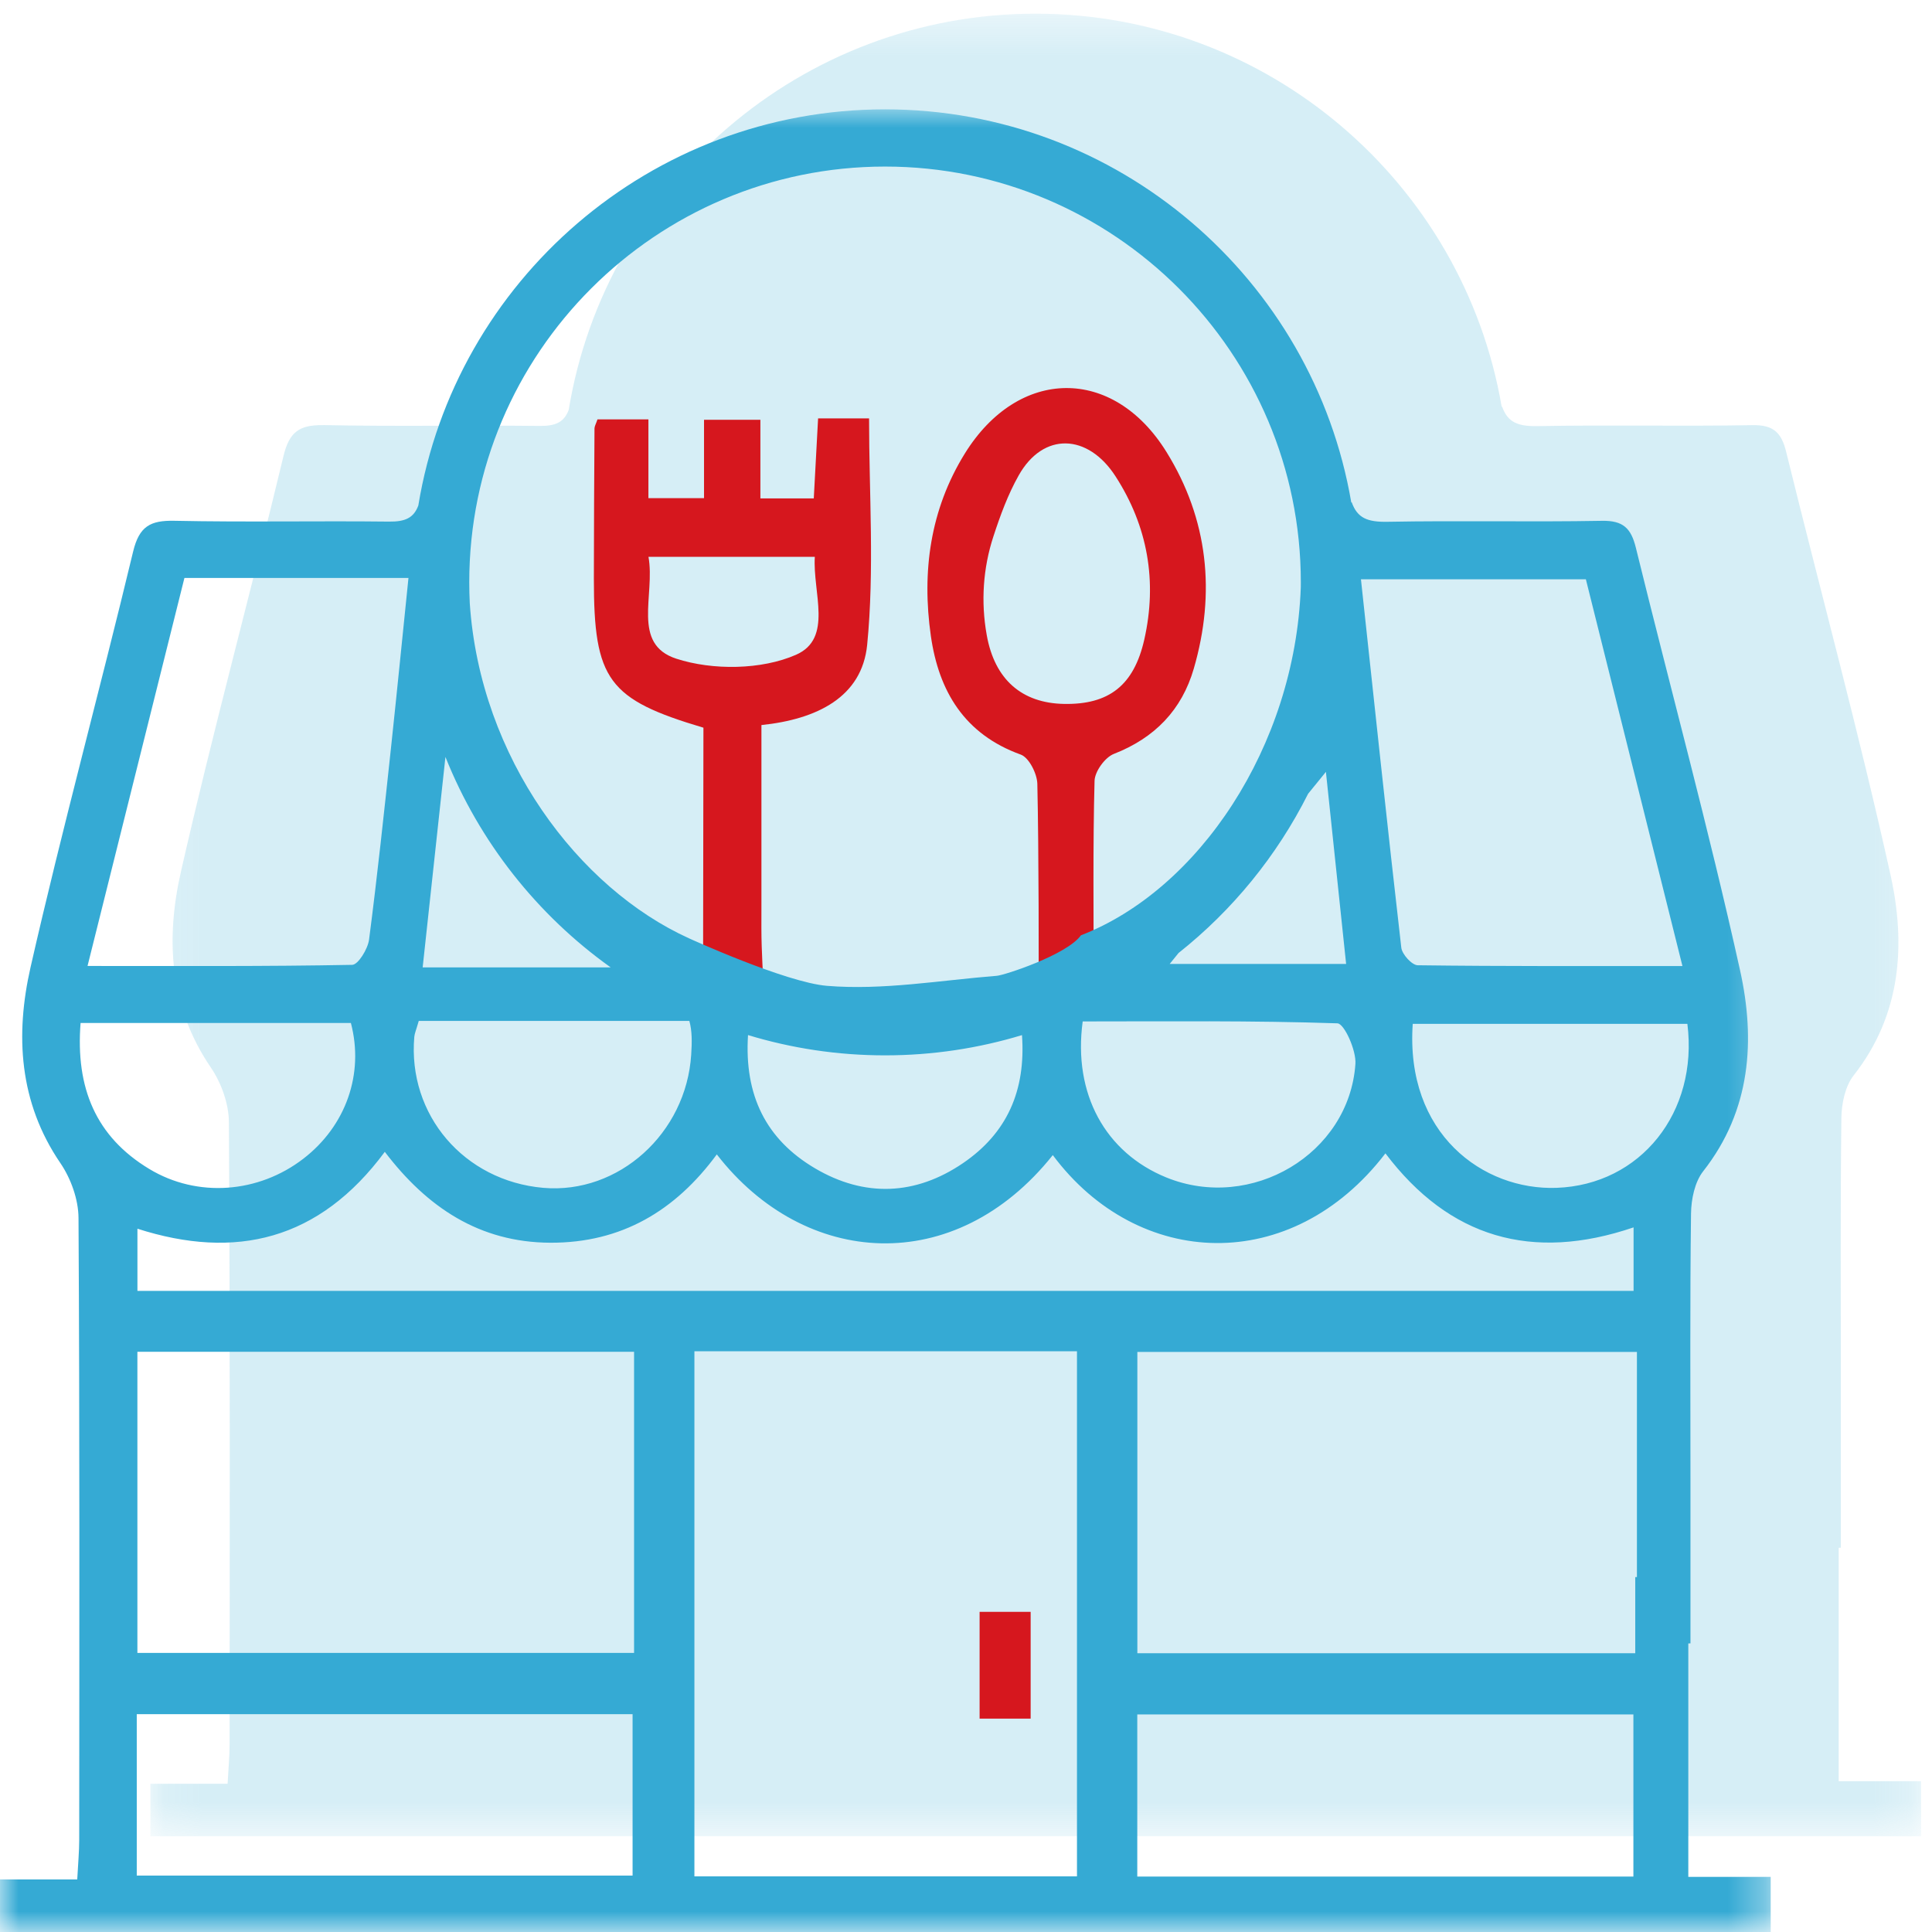
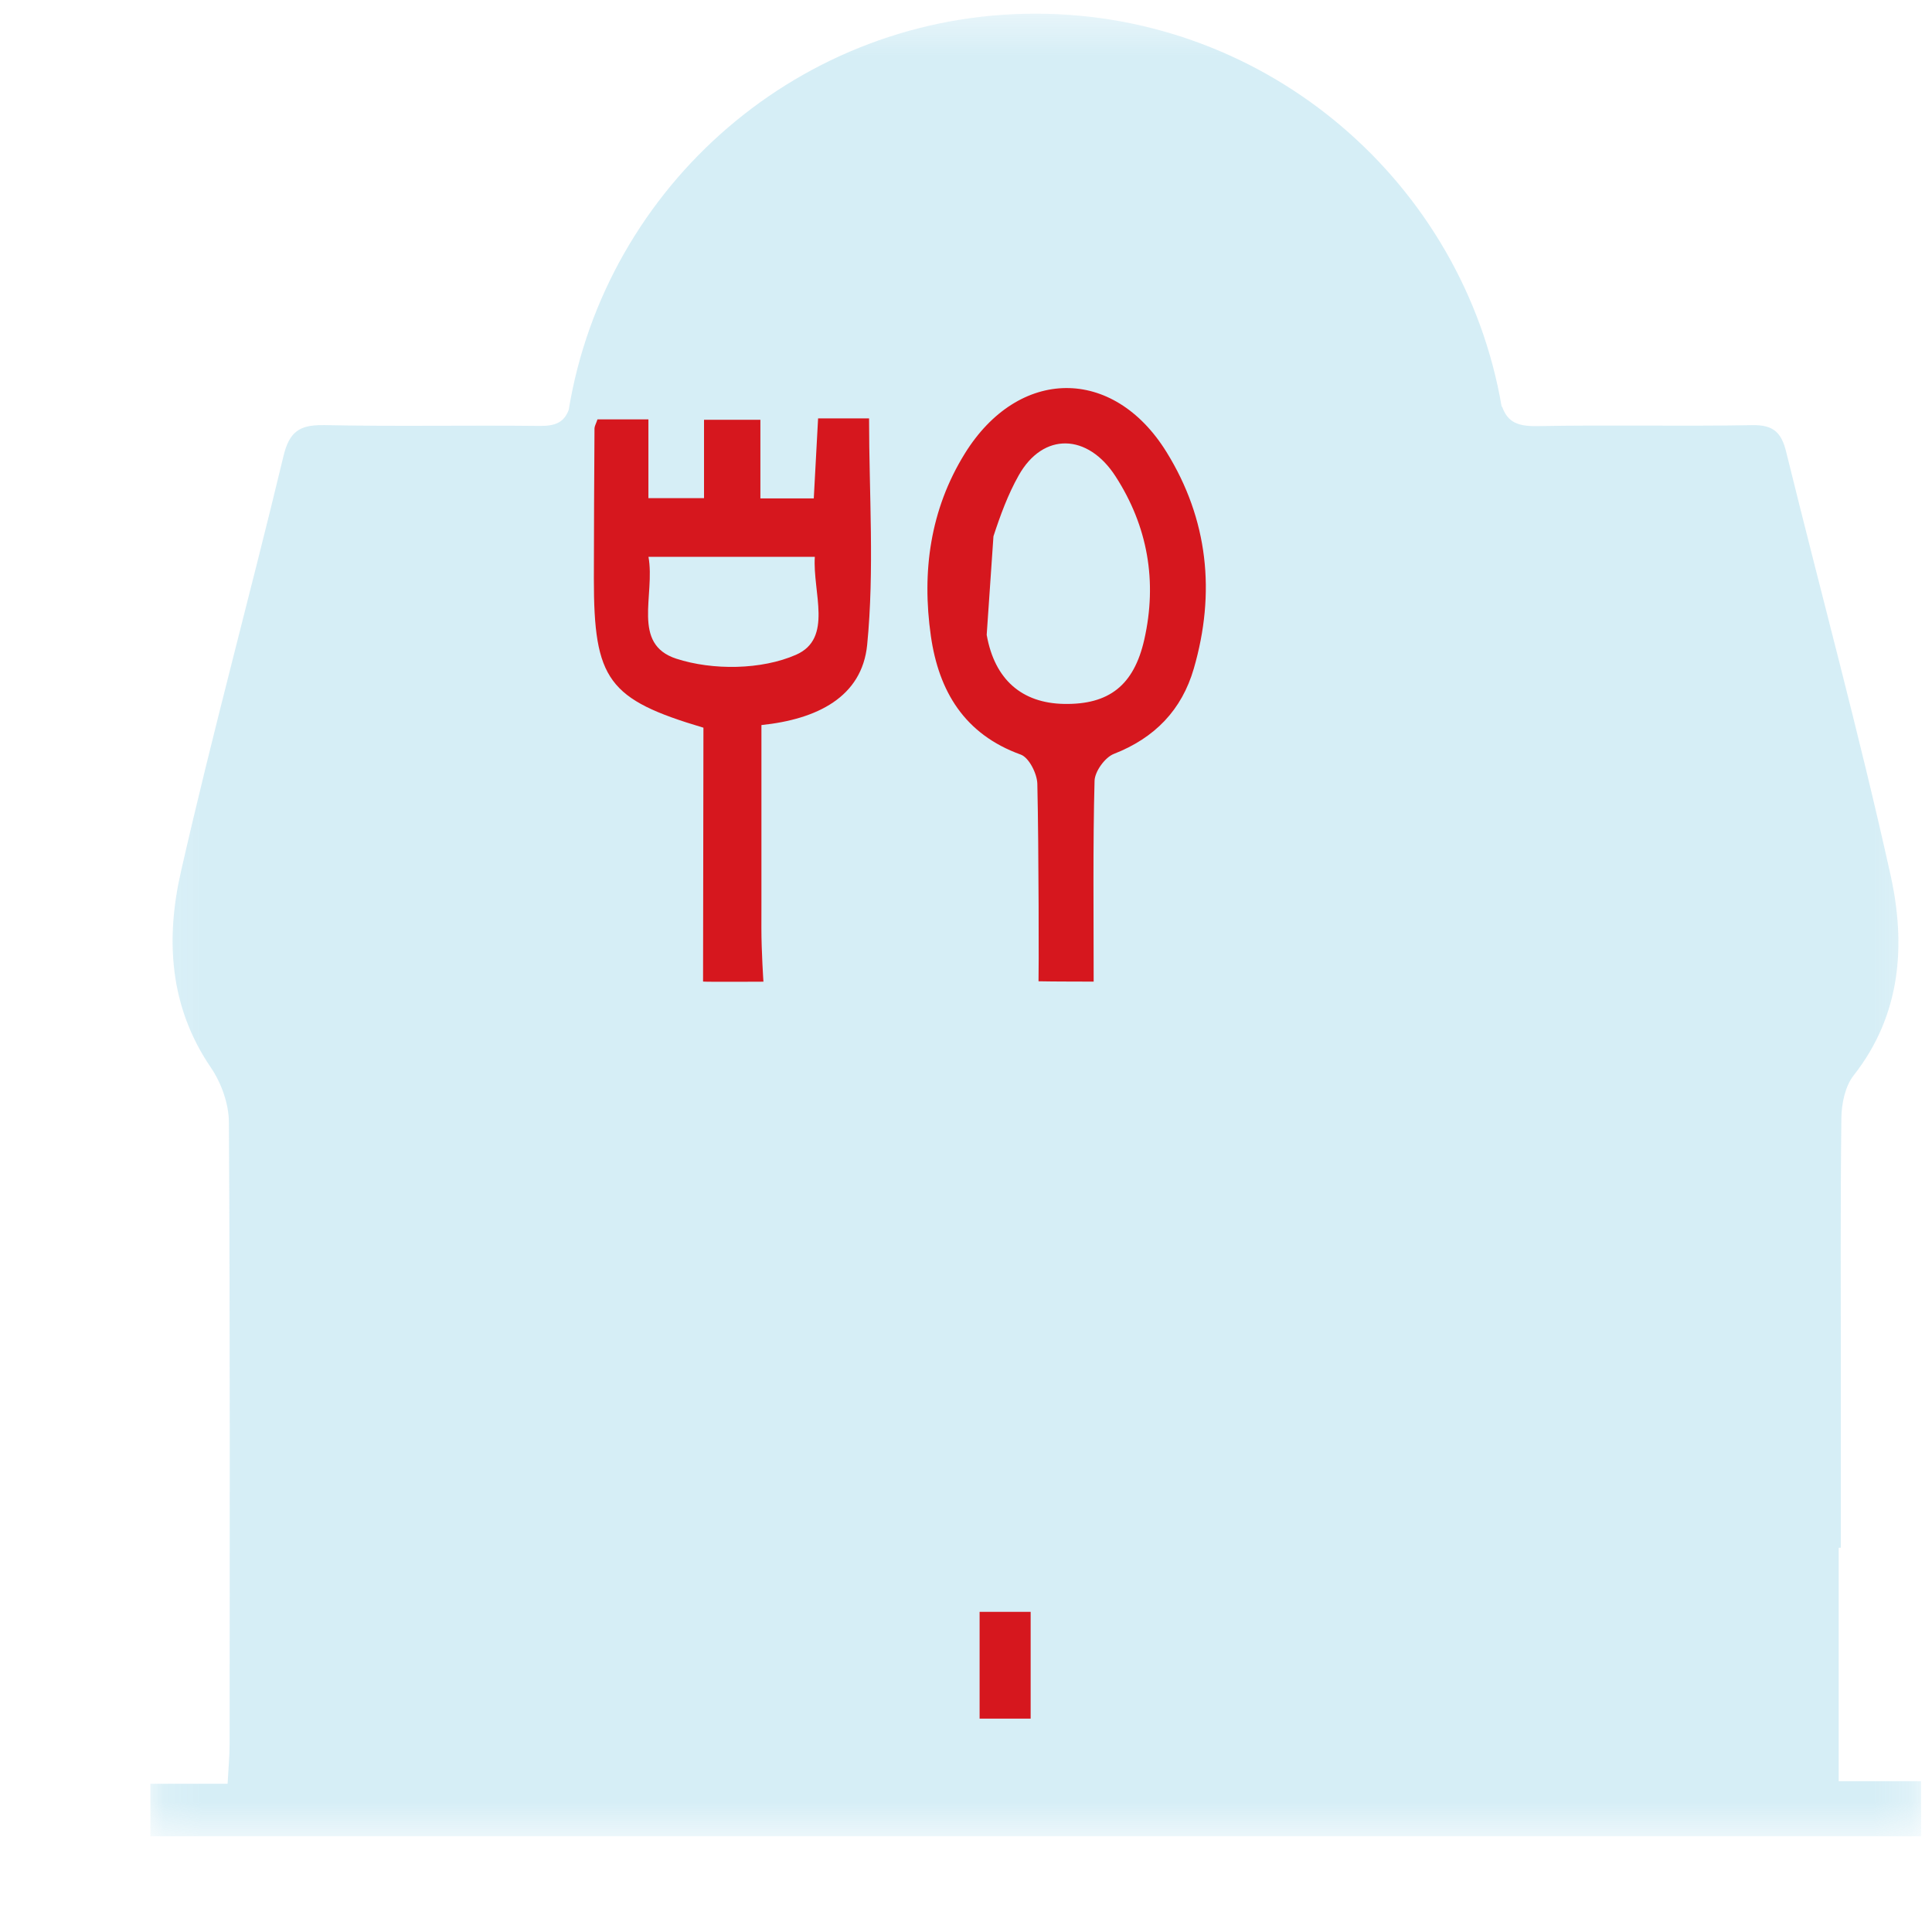
<svg xmlns="http://www.w3.org/2000/svg" xmlns:xlink="http://www.w3.org/1999/xlink" width="52px" height="52px" viewBox="0 0 52 52">
  <title>Group 13</title>
  <desc>Created with Sketch.</desc>
  <defs>
    <polygon id="path-1" points="0.123 0.368 47.781 0.368 47.781 49.424 0.123 49.424" />
-     <polygon id="path-3" points="0 9.81132076e-05 47.659 9.81132076e-05 47.659 49.057 0 49.057" />
    <polygon id="path-5" points="0 52 117.111 52 117.111 0.368 0 0.368" />
  </defs>
  <g id="Servicio" stroke="none" stroke-width="1" fill="none" fill-rule="evenodd">
    <g id="Servicio_v5.3" transform="translate(-253, -3972)">
      <g id="B5_buscador" transform="translate(223, 3871)">
        <g id="Group-28" transform="translate(0, 78)">
          <g id="Group-14">
            <g id="Group-13" transform="translate(30, 23)">
              <g id="Group-3" transform="translate(3.925, 0)">
                <mask id="mask-2" fill="white">
                  <use xlink:href="#path-1" />
                </mask>
                <g id="Clip-2" />
                <path d="M45.563,47.941 L45.563,41.658 C45.583,41.657 45.602,41.656 45.622,41.656 L45.622,37.211 C45.622,34.837 45.607,32.463 45.636,30.089 C45.641,29.702 45.737,29.237 45.966,28.945 C47.254,27.306 47.372,25.412 46.957,23.541 C46.112,19.728 45.083,15.956 44.15,12.162 C44.022,11.641 43.807,11.433 43.242,11.443 C41.318,11.478 39.392,11.433 37.468,11.469 C36.93,11.479 36.657,11.37 36.504,10.945 C36.501,10.946 36.497,10.948 36.493,10.949 C35.468,4.949 30.231,0.368 23.944,0.368 C17.628,0.368 12.373,4.991 11.382,11.032 C11.255,11.366 11.029,11.469 10.594,11.464 C8.669,11.442 6.744,11.482 4.82,11.442 C4.4,11.433 4.126,11.497 3.94,11.727 C3.839,11.853 3.764,12.03 3.706,12.271 C2.809,16.008 1.796,19.717 0.944,23.464 C0.532,25.273 0.629,27.089 1.749,28.731 C2.031,29.145 2.233,29.707 2.236,30.203 C2.269,35.785 2.258,41.366 2.255,46.948 C2.255,47.259 2.224,47.571 2.201,48.01 L0.123,48.01 L0.123,49.424 L47.781,49.424 L47.781,47.941 L45.563,47.941 Z" id="Fill-1" fill-opacity="0.2" fill="#35AAD4" mask="url(#mask-2)" />
              </g>
-               <path d="M26.739,14.434 C26.925,13.865 27.13,13.307 27.418,12.796 C28.08,11.619 29.281,11.669 30.023,12.818 C30.892,14.162 31.153,15.649 30.798,17.217 C30.518,18.45 29.845,18.968 28.639,18.946 C27.503,18.926 26.772,18.289 26.559,17.098 C26.558,17.094 26.558,17.09 26.557,17.086 C26.398,16.201 26.458,15.288 26.739,14.434 M27.474,20.31 C27.695,20.39 27.914,20.823 27.92,21.097 C27.96,22.829 27.961,26.339 27.952,26.411 C28.252,26.42 29.537,26.42 29.436,26.42 C29.436,24.707 29.414,22.715 29.46,21.017 C29.467,20.763 29.74,20.386 29.978,20.292 C31.079,19.863 31.808,19.11 32.131,17.996 C32.724,15.955 32.517,13.976 31.397,12.167 C29.961,9.847 27.41,9.881 25.969,12.206 C25.033,13.717 24.808,15.39 25.054,17.116 C25.266,18.6 25.955,19.762 27.474,20.31" id="Fill-4" fill="#D6171E" />
+               <path d="M26.739,14.434 C26.925,13.865 27.13,13.307 27.418,12.796 C28.08,11.619 29.281,11.669 30.023,12.818 C30.892,14.162 31.153,15.649 30.798,17.217 C30.518,18.45 29.845,18.968 28.639,18.946 C27.503,18.926 26.772,18.289 26.559,17.098 C26.558,17.094 26.558,17.09 26.557,17.086 M27.474,20.31 C27.695,20.39 27.914,20.823 27.92,21.097 C27.96,22.829 27.961,26.339 27.952,26.411 C28.252,26.42 29.537,26.42 29.436,26.42 C29.436,24.707 29.414,22.715 29.46,21.017 C29.467,20.763 29.74,20.386 29.978,20.292 C31.079,19.863 31.808,19.11 32.131,17.996 C32.724,15.955 32.517,13.976 31.397,12.167 C29.961,9.847 27.41,9.881 25.969,12.206 C25.033,13.717 24.808,15.39 25.054,17.116 C25.266,18.6 25.955,19.762 27.474,20.31" id="Fill-4" fill="#D6171E" />
              <path d="M17.454,14.987 L21.931,14.987 C21.869,15.944 22.429,17.182 21.426,17.623 C20.497,18.031 19.183,18.047 18.203,17.729 C16.99,17.334 17.639,16.021 17.454,14.987 M18.933,19.586 L18.923,26.419 C19.05,26.431 20.548,26.422 20.548,26.422 C20.548,26.422 20.493,25.619 20.493,24.974 C20.493,24.75 20.494,24.525 20.494,24.301 C20.494,22.708 20.494,21.115 20.494,19.515 C21.985,19.36 23.201,18.765 23.34,17.354 C23.538,15.339 23.391,13.289 23.391,11.261 L22.019,11.261 C21.979,12.008 21.941,12.721 21.903,13.415 L20.466,13.415 L20.466,11.299 L18.949,11.299 L18.949,13.408 L17.452,13.408 L17.452,11.288 L16.081,11.288 C16.039,11.412 16.002,11.471 16.001,11.53 C15.993,12.877 15.985,14.224 15.984,15.571 C15.982,18.302 16.368,18.823 18.933,19.586" id="Fill-6" fill="#D6171E" />
              <g id="Group-10" transform="translate(0, 2.943)">
                <mask id="mask-4" fill="white">
                  <use xlink:href="#path-3" />
                </mask>
                <g id="Clip-9" />
-                 <path d="M41.896,29.028 C39.921,29.1 37.82,27.576 38.024,24.614 L45.416,24.614 C45.715,26.998 44.155,28.946 41.896,29.028 Z M44.058,39.504 L44.013,39.504 L44.013,41.554 L30.612,41.554 L30.612,33.444 L44.058,33.444 L44.058,39.504 Z M30.61,47.565 L43.963,47.565 L43.963,43.201 L30.61,43.201 L30.61,47.565 Z M18.69,47.56 L28.987,47.56 L28.987,33.426 L18.69,33.426 L18.69,47.56 Z M3.698,41.545 L17.066,41.545 L17.066,33.441 L3.698,33.441 L3.698,41.545 Z M3.681,47.538 L17.026,47.538 L17.026,43.194 L3.681,43.194 L3.681,47.538 Z M2.169,24.59 L9.444,24.59 C9.805,25.961 9.31,27.361 8.167,28.242 C6.961,29.173 5.315,29.303 4.018,28.52 C2.582,27.654 2.031,26.342 2.169,24.59 Z M4.964,12.612 L10.994,12.612 C10.833,14.178 10.684,15.69 10.522,17.201 C10.337,18.919 10.156,20.637 9.933,22.349 C9.899,22.6 9.64,23.023 9.479,23.026 C7.156,23.07 4.831,23.056 2.356,23.056 C3.248,19.483 4.104,16.054 4.964,12.612 Z M11.151,24.963 C11.159,24.87 11.201,24.781 11.271,24.535 L18.554,24.535 C18.629,24.804 18.626,25.104 18.604,25.441 C18.47,27.561 16.648,29.204 14.623,29.028 C12.49,28.842 10.969,27.063 11.151,24.963 Z M11.989,17.43 C12.902,19.718 14.459,21.683 16.437,23.095 L11.376,23.095 C11.58,21.206 11.77,19.459 11.989,17.43 Z M23.821,1.54 C29.992,1.54 35.012,6.56 35.012,12.731 C35.012,12.777 35.011,12.823 35.011,12.87 C34.85,17.165 32.25,21.01 29.093,22.231 C28.721,22.754 27.036,23.305 26.83,23.321 C25.307,23.441 23.766,23.715 22.259,23.591 C21.145,23.5 18.54,22.31 18.54,22.31 C15.58,20.965 12.924,17.47 12.644,13.292 C12.635,13.106 12.63,12.919 12.63,12.731 C12.63,6.56 17.65,1.54 23.821,1.54 Z M35.687,17.832 C35.858,19.459 36.04,21.193 36.231,23.002 L31.482,23.002 C31.561,22.904 31.642,22.805 31.721,22.707 C33.174,21.555 34.369,20.092 35.208,18.421 C35.367,18.225 35.527,18.028 35.687,17.832 Z M36.481,25.694 C36.312,28.119 33.676,29.676 31.393,28.749 C29.754,28.082 28.876,26.501 29.141,24.549 C31.416,24.549 33.708,24.523 35.997,24.6 C36.18,24.605 36.507,25.326 36.481,25.694 Z M20.133,24.916 C21.301,25.271 22.539,25.462 23.821,25.462 C25.103,25.462 26.34,25.271 27.507,24.917 C27.613,26.412 27.105,27.555 25.918,28.364 C24.639,29.235 23.265,29.288 21.934,28.501 C20.617,27.723 20.03,26.54 20.133,24.916 Z M37.289,28.1 C39.006,30.372 41.234,31.022 43.968,30.092 L43.968,31.801 L3.699,31.801 L3.699,30.128 C6.336,30.974 8.591,30.444 10.357,28.059 C11.495,29.553 12.905,30.497 14.811,30.505 C16.729,30.513 18.18,29.641 19.293,28.128 C21.655,31.178 25.701,31.453 28.336,28.147 C30.635,31.231 34.768,31.39 37.289,28.1 Z M42.684,12.649 C43.534,16.055 44.391,19.486 45.283,23.058 C42.81,23.058 40.484,23.067 38.157,23.037 C38.002,23.034 37.736,22.742 37.716,22.563 C37.34,19.29 36.993,16.015 36.63,12.649 L42.684,12.649 Z M45.441,47.573 L45.441,41.29 C45.46,41.29 45.479,41.289 45.499,41.289 L45.499,36.843 C45.499,34.469 45.484,32.095 45.514,29.722 C45.519,29.334 45.614,28.869 45.844,28.578 C47.131,26.938 47.249,25.044 46.834,23.173 C45.989,19.36 44.96,15.588 44.028,11.794 C43.899,11.273 43.685,11.065 43.119,11.075 C41.195,11.11 39.27,11.065 37.346,11.101 C36.808,11.111 36.534,11.003 36.382,10.577 C36.378,10.579 36.374,10.581 36.37,10.581 C35.345,4.581 30.109,9.81132076e-05 23.821,9.81132076e-05 C17.505,9.81132076e-05 12.25,4.624 11.259,10.664 C11.133,10.998 10.906,11.101 10.471,11.096 C8.547,11.074 6.621,11.114 4.697,11.074 C4.048,11.06 3.747,11.22 3.583,11.903 C2.686,15.64 1.674,19.349 0.821,23.096 C0.41,24.906 0.506,26.722 1.626,28.363 C1.908,28.777 2.11,29.339 2.113,29.835 C2.146,35.417 2.135,40.998 2.132,46.58 C2.132,46.891 2.102,47.203 2.079,47.642 L0,47.642 L0,49.057 L47.659,49.057 L47.659,47.573 L45.441,47.573 Z" id="Fill-8" fill="#35AAD4" mask="url(#mask-4)" />
              </g>
              <mask id="mask-6" fill="white">
                <use xlink:href="#path-5" />
              </mask>
              <g id="Clip-12" />
              <polygon id="Fill-11" fill="#D6171E" mask="url(#mask-6)" points="26.366 46.257 27.74 46.257 27.74 43.383 26.366 43.383" />
            </g>
          </g>
        </g>
      </g>
    </g>
  </g>
</svg>